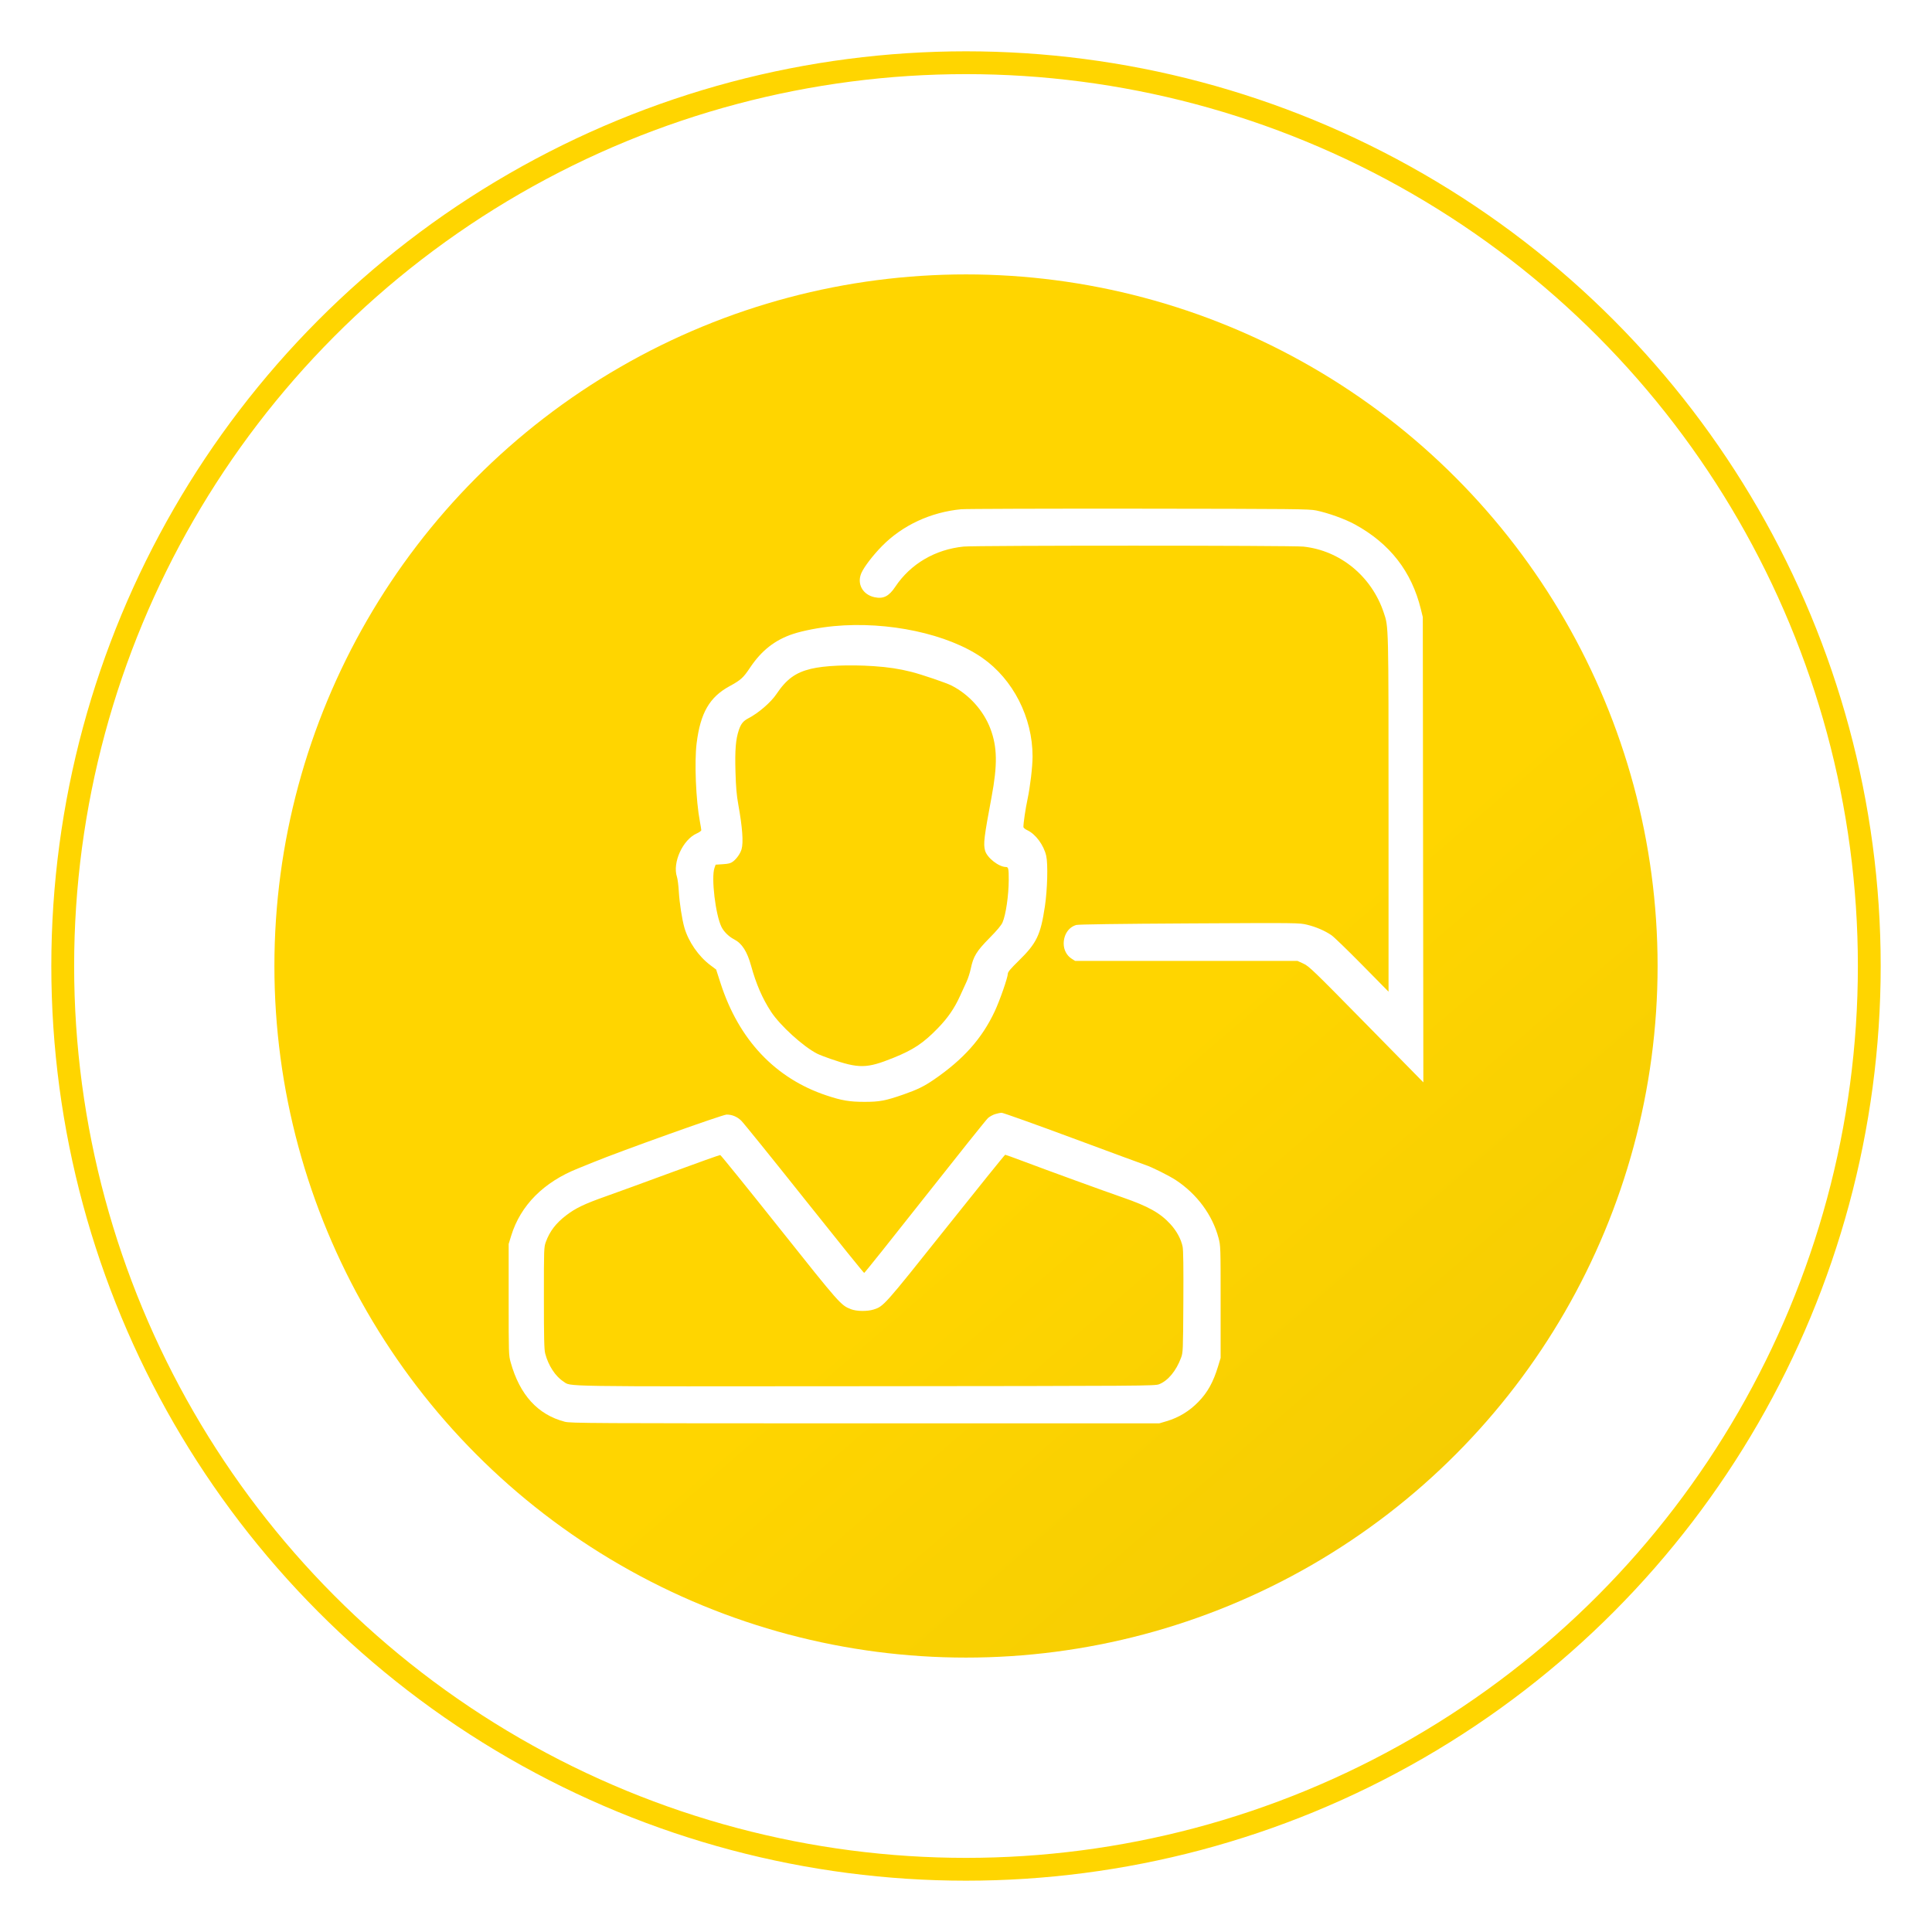
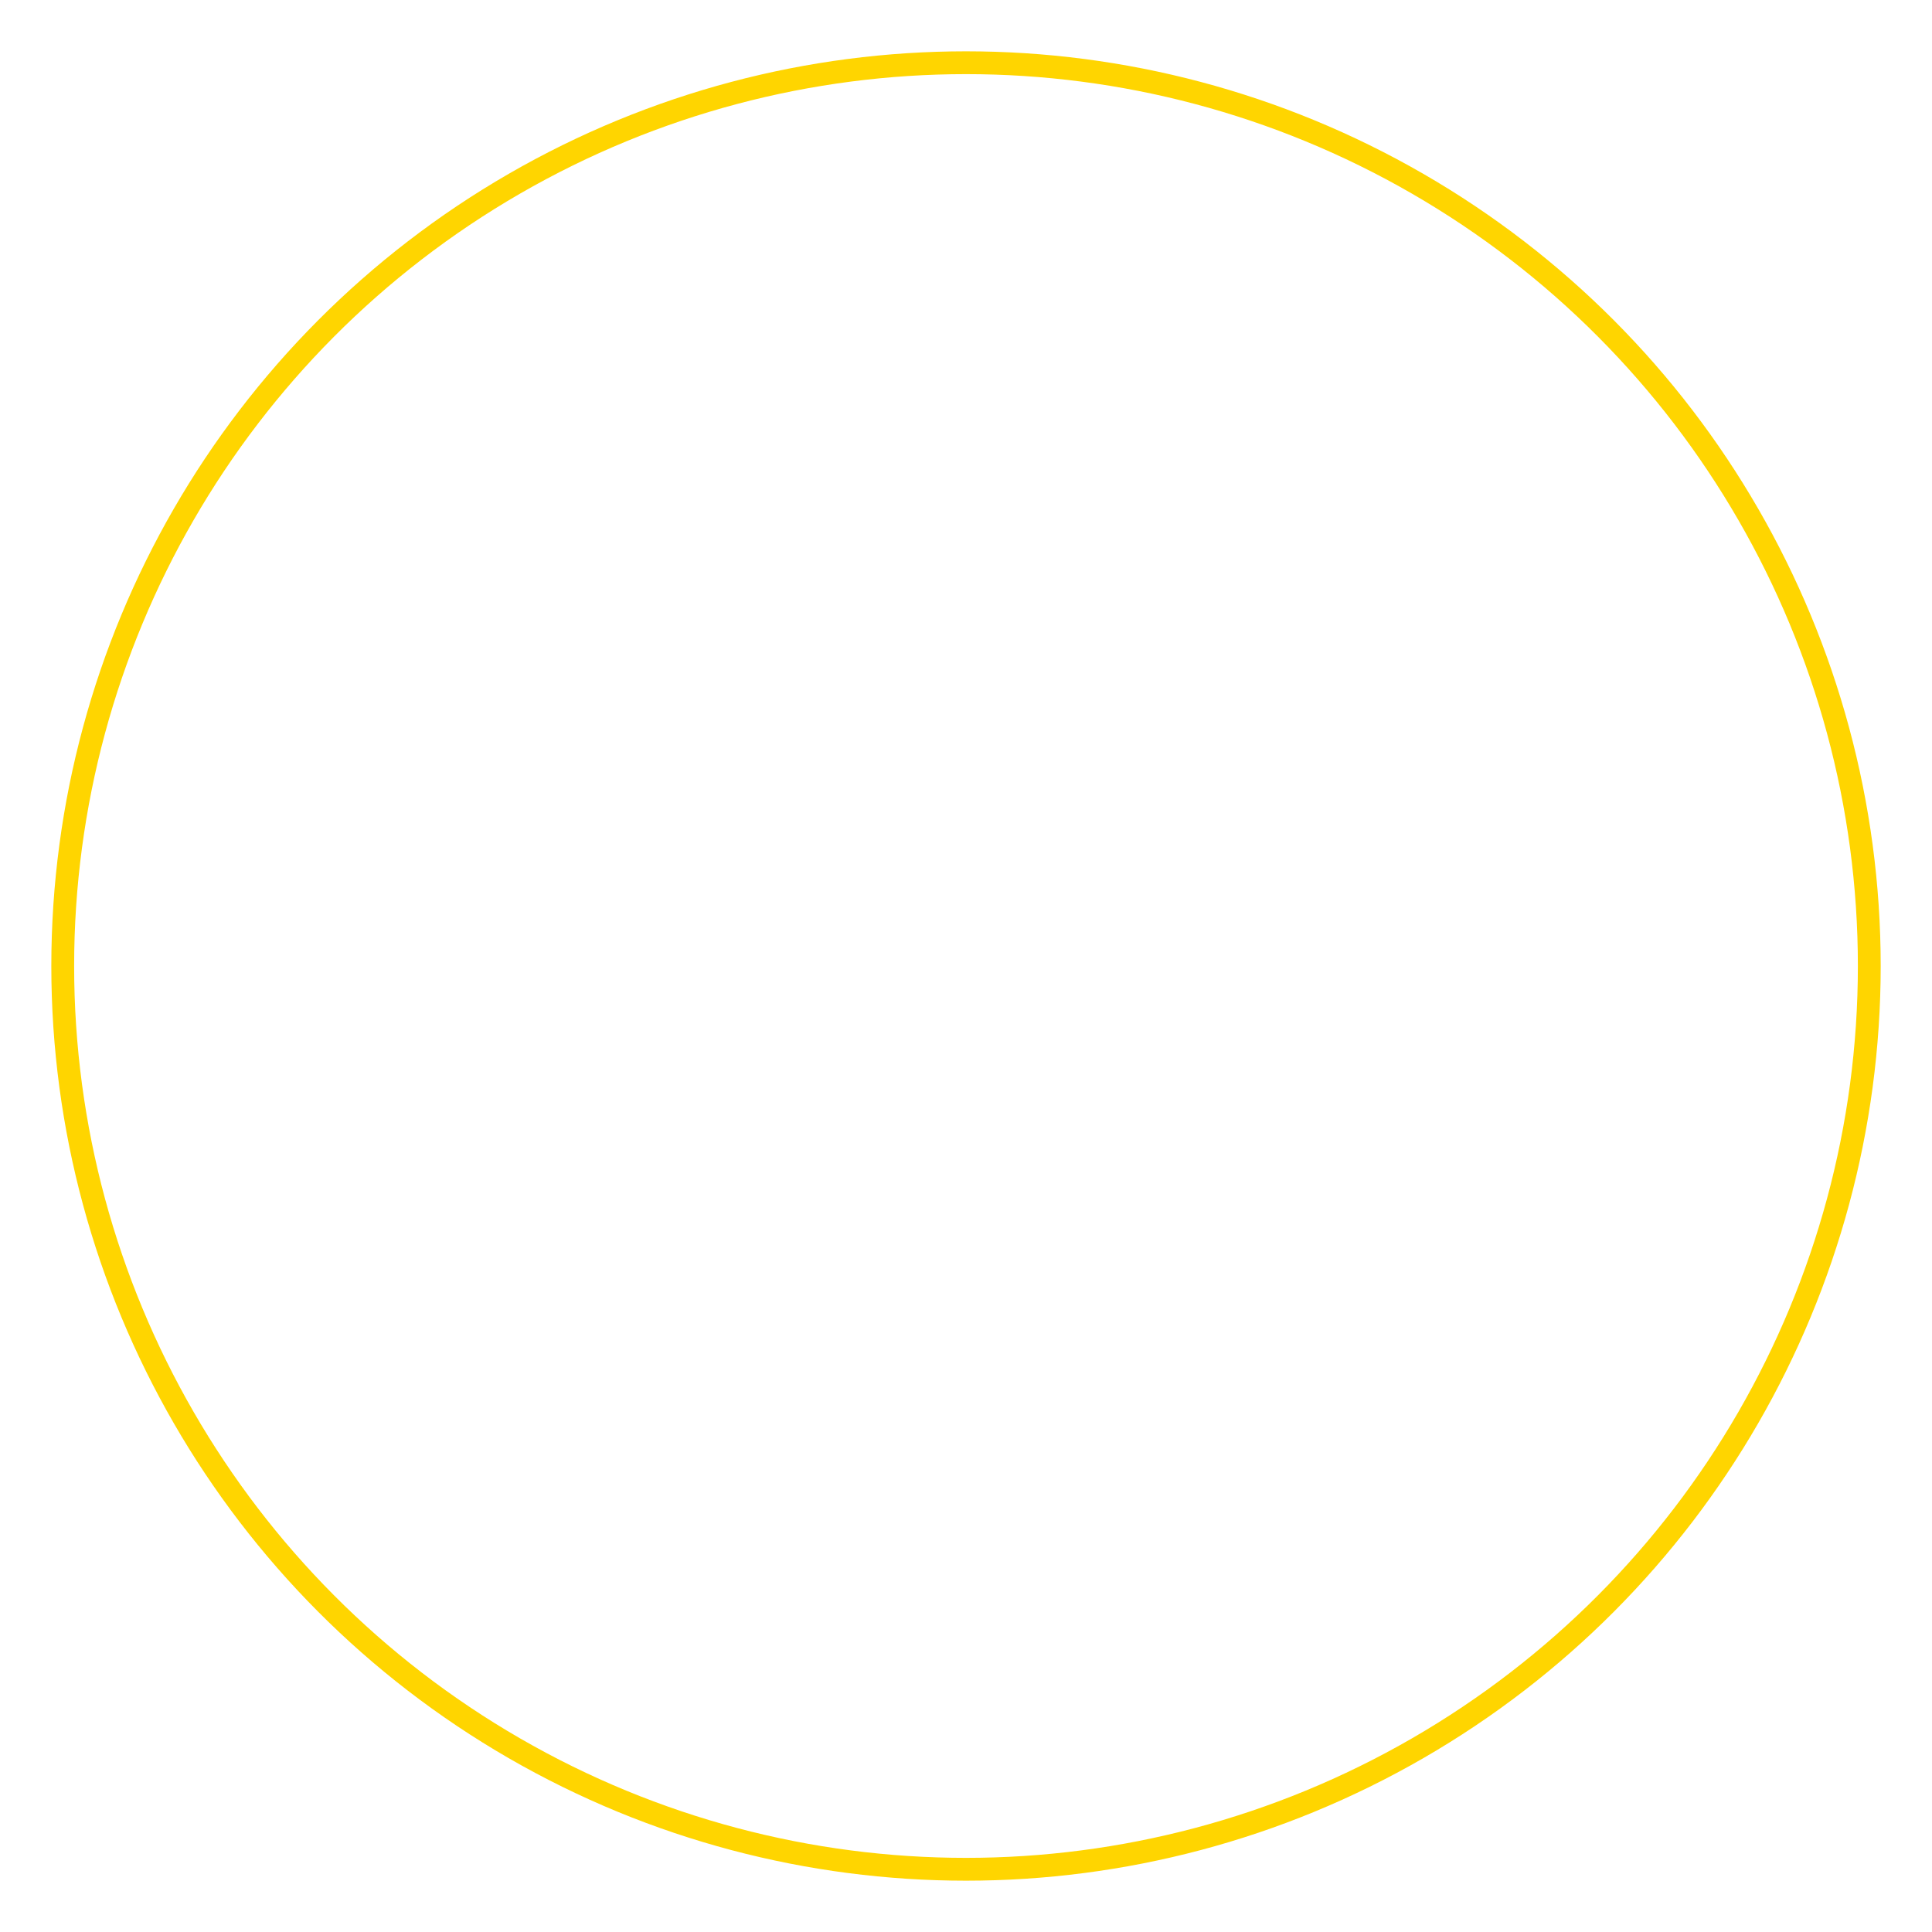
<svg xmlns="http://www.w3.org/2000/svg" width="254" height="254" viewBox="0 0 254 254" fill="none">
  <circle cx="127.001" cy="127" r="118.754" stroke="#FFD500" stroke-width="3" />
  <g filter="url(#filter0_dd_39_401)">
-     <circle cx="127" cy="127" r="90.924" fill="url(#paint0_linear_39_401)" />
-   </g>
-   <path fill-rule="evenodd" clip-rule="evenodd" d="M126.367 66.95C122.359 67.333 118.63 69.068 115.956 71.794C114.761 73.012 113.613 74.511 113.251 75.325C112.623 76.737 113.401 78.18 114.972 78.516C116.135 78.766 116.867 78.398 117.699 77.147C119.701 74.138 122.948 72.23 126.701 71.857C128.318 71.697 169.866 71.701 171.363 71.862C176.198 72.382 180.314 75.758 181.913 80.517C182.566 82.461 182.551 81.809 182.551 107.044L182.552 130.377L179.093 126.866C177.191 124.936 175.374 123.177 175.055 122.958C174.194 122.368 173.047 121.871 171.87 121.581C170.825 121.324 170.776 121.323 156.385 121.401C147.064 121.452 141.789 121.525 141.5 121.606C140.507 121.888 139.849 122.858 139.844 124.047C139.841 124.87 140.239 125.627 140.893 126.043L141.346 126.33H155.963H170.581L171.363 126.688C172.092 127.022 172.66 127.57 179.637 134.671L187.128 142.296L187.092 111.713L187.056 81.131L186.8 80.087C185.585 75.131 182.733 71.466 178.129 68.945C176.838 68.238 174.624 67.439 173.048 67.112C172.102 66.915 170.333 66.898 149.707 66.876C137.432 66.863 126.929 66.896 126.367 66.95ZM109.644 82.316C107.732 82.496 105.565 82.912 104.232 83.357C101.872 84.143 100.104 85.534 98.603 87.786C97.716 89.117 97.397 89.404 95.906 90.218C93.278 91.654 92.085 93.724 91.587 97.712C91.279 100.181 91.489 105.237 92.016 108.009C92.116 108.539 92.198 109.048 92.198 109.142C92.198 109.235 91.93 109.43 91.603 109.574C89.77 110.378 88.38 113.421 88.997 115.276C89.087 115.546 89.197 116.403 89.242 117.179C89.329 118.699 89.666 120.878 89.981 121.969C90.515 123.813 91.842 125.731 93.385 126.888L94.151 127.463L94.736 129.275C97.136 136.705 101.93 141.78 108.668 144.021C110.668 144.686 111.665 144.856 113.614 144.861C115.623 144.867 116.42 144.717 118.82 143.877C120.6 143.255 121.491 142.819 122.758 141.951C126.653 139.282 129.084 136.559 130.769 132.975C131.439 131.551 132.499 128.508 132.501 128.001C132.502 127.788 132.885 127.334 133.898 126.343C136.296 123.998 136.805 122.944 137.373 119.151C137.701 116.967 137.79 113.595 137.548 112.526C137.229 111.111 136.152 109.651 135.054 109.146C134.761 109.011 134.548 108.829 134.548 108.713C134.548 108.173 134.828 106.287 135.088 105.081C135.435 103.465 135.751 100.785 135.751 99.447C135.752 94.329 133.196 89.315 129.145 86.489C124.627 83.338 116.735 81.648 109.644 82.316ZM114.855 87.579C116.744 87.704 118.235 87.93 119.81 88.329C121.187 88.677 124.396 89.77 125.104 90.131C127.405 91.305 129.307 93.419 130.209 95.806C131.114 98.204 131.155 100.543 130.363 104.774C129.368 110.091 129.265 110.938 129.506 111.825C129.764 112.772 131.317 113.986 132.271 113.986C132.573 113.986 132.624 114.232 132.618 115.685C132.61 117.728 132.24 120.263 131.803 121.271C131.638 121.651 131.079 122.32 130.067 123.344C128.387 125.046 127.961 125.745 127.628 127.348C127.52 127.869 127.278 128.626 127.089 129.032C126.901 129.437 126.503 130.307 126.205 130.964C125.476 132.569 124.602 133.838 123.299 135.178C121.389 137.144 120.094 138.007 117.464 139.069C113.947 140.49 112.938 140.506 109.162 139.202C108.468 138.962 107.683 138.655 107.418 138.52C105.593 137.587 102.557 134.824 101.376 133.022C100.239 131.286 99.408 129.375 98.748 126.976C98.228 125.091 97.551 124.033 96.523 123.501C95.824 123.14 95.173 122.503 94.859 121.874C94.069 120.289 93.483 115.384 93.932 114.109L94.084 113.679L95.036 113.617C95.798 113.568 96.066 113.497 96.378 113.258C96.861 112.888 97.34 112.195 97.495 111.643C97.749 110.737 97.606 108.785 97.065 105.78C96.84 104.531 96.752 103.515 96.693 101.481C96.61 98.595 96.722 97.208 97.136 95.977C97.413 95.157 97.72 94.778 98.394 94.43C99.708 93.752 101.344 92.341 102.067 91.264C103.385 89.298 104.575 88.426 106.609 87.933C108.39 87.5 111.59 87.363 114.855 87.579ZM130.818 146.476C130.521 146.571 130.103 146.802 129.891 146.99C129.678 147.178 125.953 151.837 121.612 157.342C117.272 162.848 113.672 167.353 113.613 167.353C113.554 167.353 110.009 162.959 105.736 157.588C101.462 152.218 97.73 147.599 97.442 147.325C96.89 146.8 96.247 146.534 95.526 146.534C94.996 146.534 81.57 151.335 78.002 152.8C77.373 153.058 76.48 153.42 76.017 153.604C71.471 155.408 68.433 158.464 67.205 162.466L66.874 163.545L66.874 170.853C66.874 178.006 66.879 178.181 67.138 179.106C68.331 183.384 70.696 185.983 74.244 186.914C75.004 187.114 77.45 187.127 113.734 187.127H152.414L153.354 186.849C154.979 186.368 156.363 185.527 157.564 184.289C158.768 183.05 159.505 181.717 160.139 179.635L160.475 178.529V171.16C160.475 163.861 160.472 163.781 160.199 162.747C159.405 159.742 157.375 156.991 154.601 155.159C153.712 154.572 151.405 153.42 150.61 153.166C150.345 153.082 146.053 151.5 141.071 149.65C136.09 147.801 131.867 146.292 131.687 146.297C131.507 146.302 131.116 146.382 130.818 146.476ZM102.48 161.481C110.418 171.457 110.543 171.598 111.858 172.114C112.61 172.409 114.015 172.43 114.866 172.159C116.175 171.742 116.23 171.68 124.349 161.488C128.586 156.168 132.098 151.815 132.152 151.815C132.206 151.815 133.214 152.178 134.392 152.622C137.854 153.925 145.135 156.575 147.573 157.419C150.971 158.596 152.523 159.463 153.876 160.94C154.694 161.832 155.279 162.913 155.48 163.904C155.572 164.355 155.602 166.648 155.575 171.178C155.538 177.632 155.53 177.81 155.273 178.504C154.639 180.22 153.561 181.522 152.393 181.985C151.831 182.207 150.591 182.215 113.861 182.246C72.589 182.28 75.148 182.32 74.064 181.621C73.012 180.941 72.085 179.515 71.677 177.948C71.542 177.431 71.507 175.962 71.506 170.643C71.505 164.123 71.51 163.969 71.764 163.273C72.275 161.874 73.072 160.83 74.419 159.793C75.657 158.841 76.831 158.277 79.626 157.291C80.883 156.848 84.754 155.437 88.228 154.155C91.702 152.874 94.611 151.837 94.691 151.851C94.772 151.865 98.276 156.199 102.48 161.481Z" fill="white" />
+     </g>
  <defs>
    <filter id="filter0_dd_39_401" x="0" y="0" width="254" height="254" filterUnits="userSpaceOnUse" color-interpolation-filters="sRGB">
      <feFlood flood-opacity="0" result="BackgroundImageFix" />
      <feColorMatrix in="SourceAlpha" type="matrix" values="0 0 0 0 0 0 0 0 0 0 0 0 0 0 0 0 0 0 127 0" result="hardAlpha" />
      <feOffset dx="1" dy="1" />
      <feGaussianBlur stdDeviation="4" />
      <feComposite in2="hardAlpha" operator="out" />
      <feColorMatrix type="matrix" values="0 0 0 0 0.854 0 0 0 0 0.719 0 0 0 0 0.032 0 0 0 0.3 0" />
      <feBlend mode="normal" in2="BackgroundImageFix" result="effect1_dropShadow_39_401" />
      <feColorMatrix in="SourceAlpha" type="matrix" values="0 0 0 0 0 0 0 0 0 0 0 0 0 0 0 0 0 0 127 0" result="hardAlpha" />
      <feOffset dx="-1" dy="-1" />
      <feGaussianBlur stdDeviation="4" />
      <feComposite in2="hardAlpha" operator="out" />
      <feColorMatrix type="matrix" values="0 0 0 0 1 0 0 0 0 0.996 0 0 0 0 0.996 0 0 0 0.25 0" />
      <feBlend mode="normal" in2="effect1_dropShadow_39_401" result="effect2_dropShadow_39_401" />
      <feBlend mode="normal" in="SourceGraphic" in2="effect2_dropShadow_39_401" result="shape" />
    </filter>
    <linearGradient id="paint0_linear_39_401" x1="144.61" y1="144.61" x2="311.993" y2="338.857" gradientUnits="userSpaceOnUse">
      <stop stop-color="#FFD500" />
      <stop offset="1" stop-color="#DAB708" />
    </linearGradient>
  </defs>
</svg>